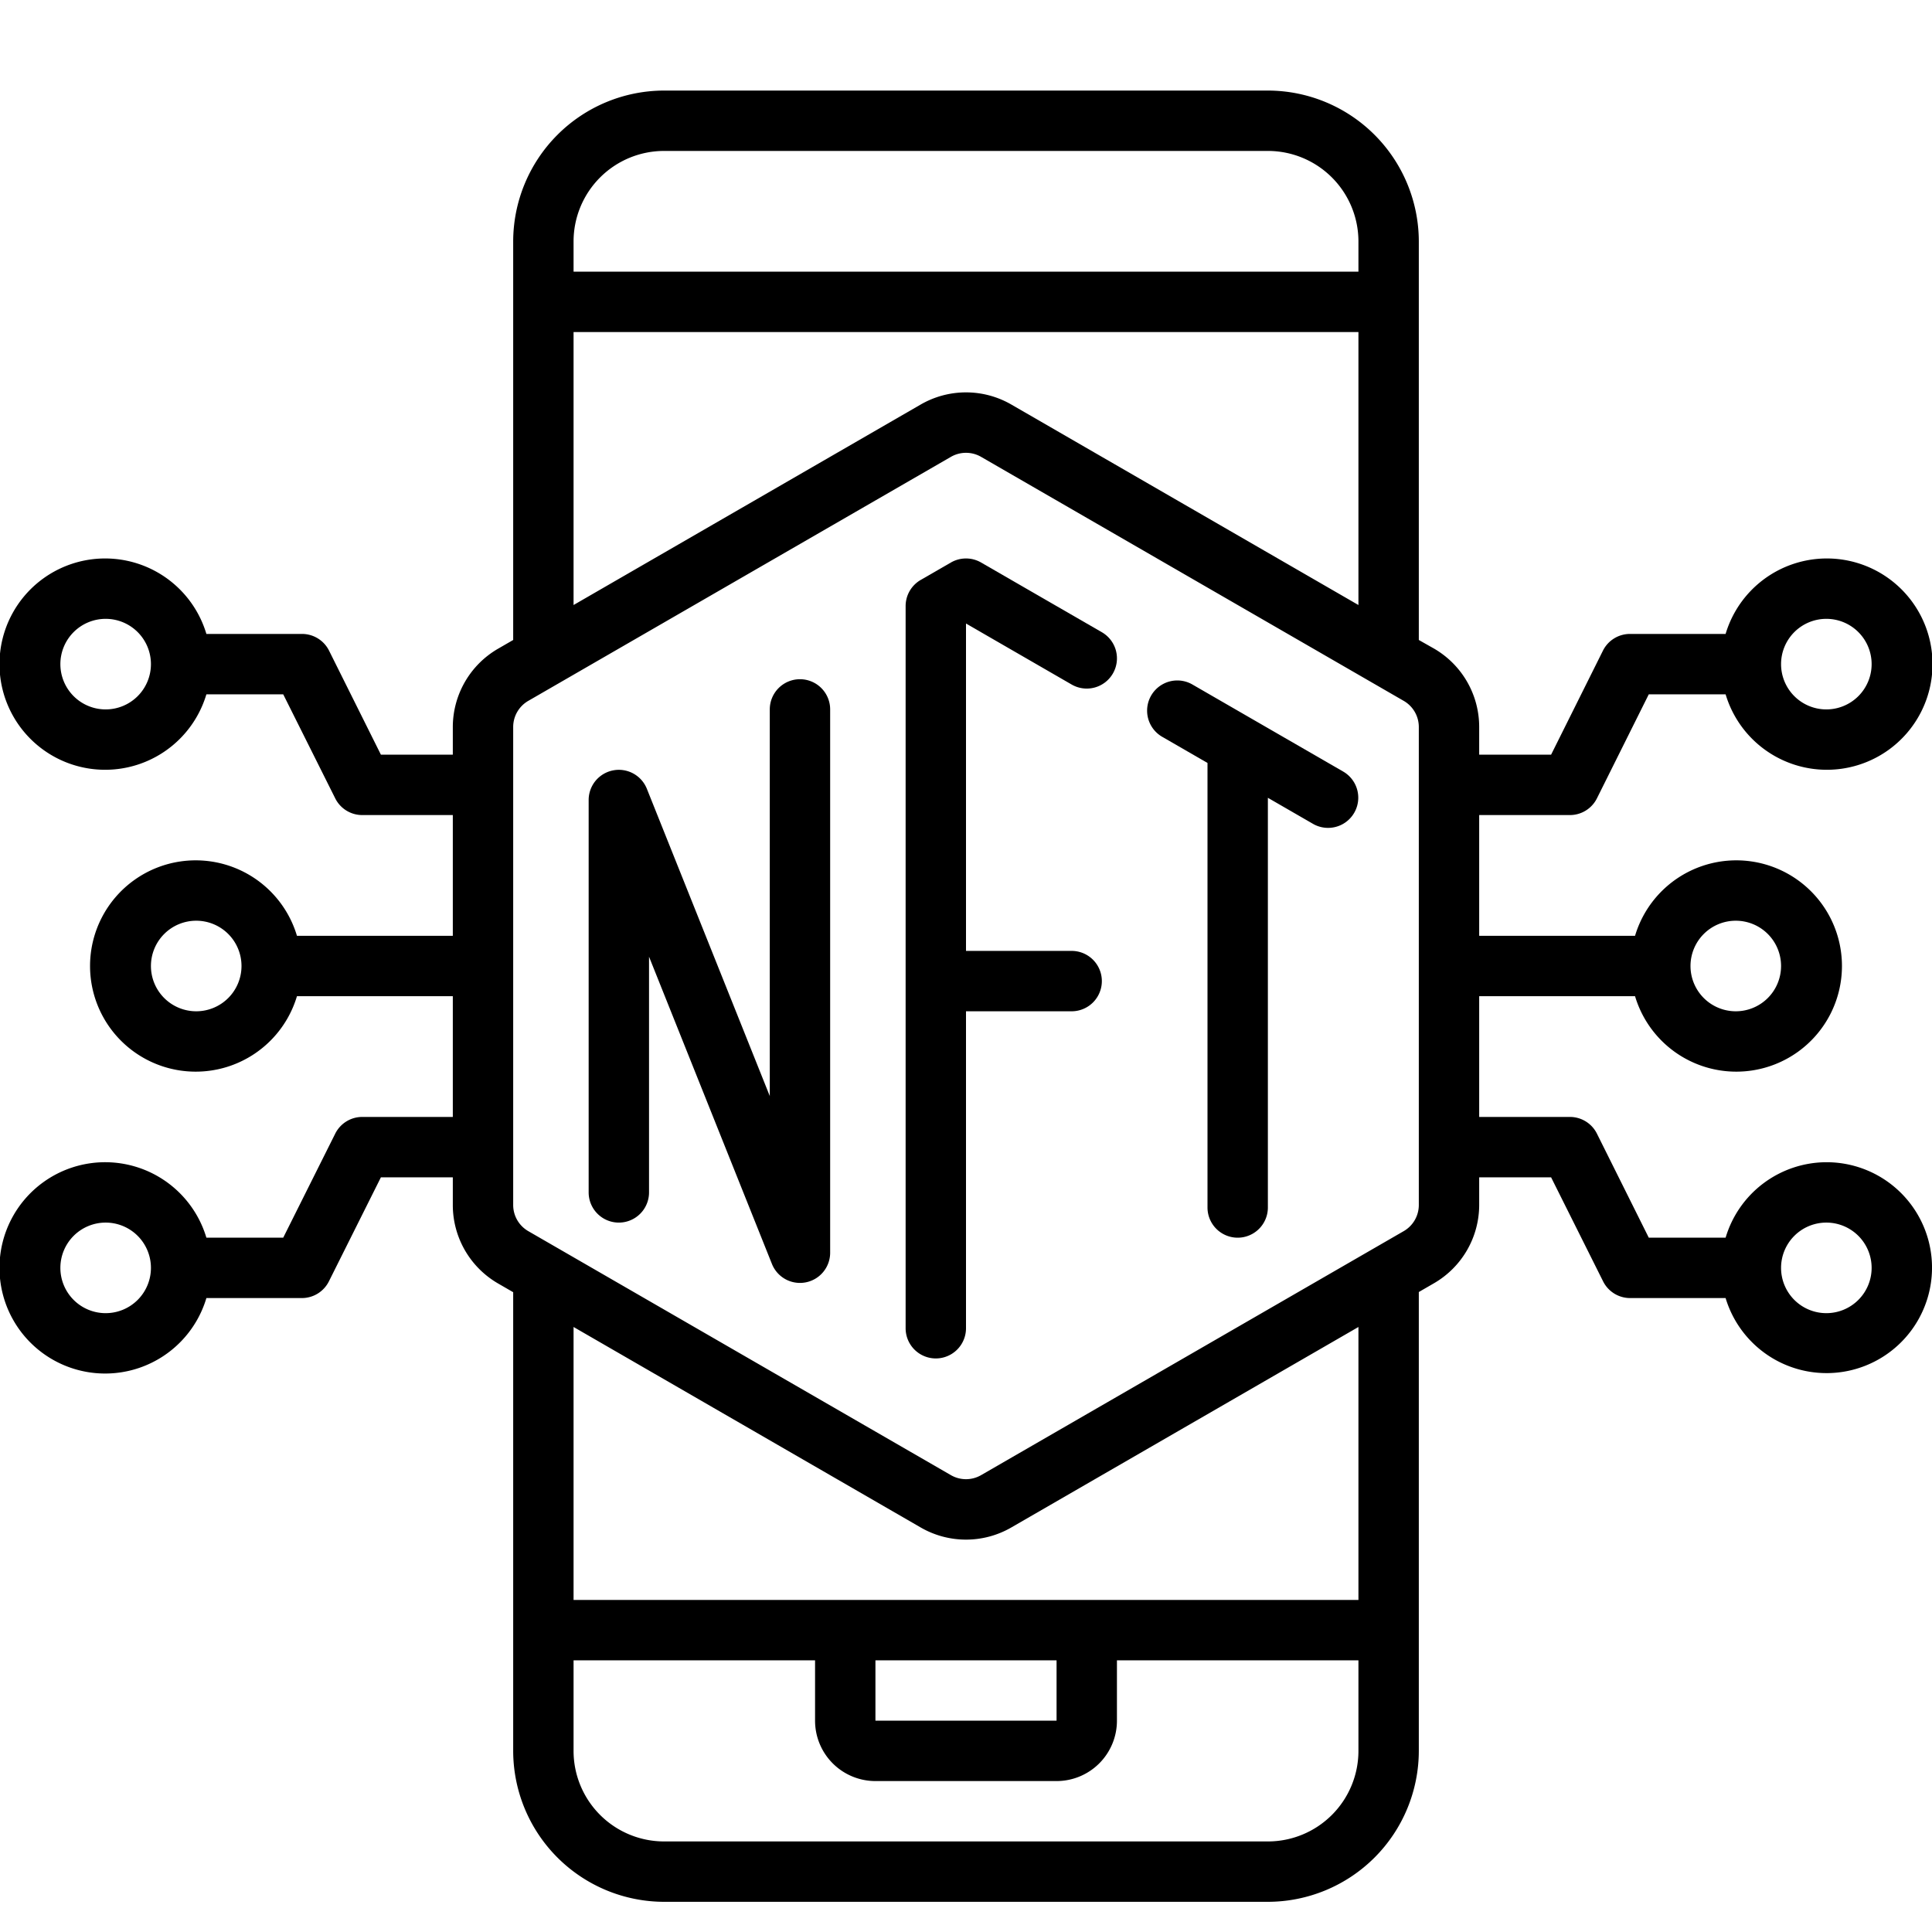
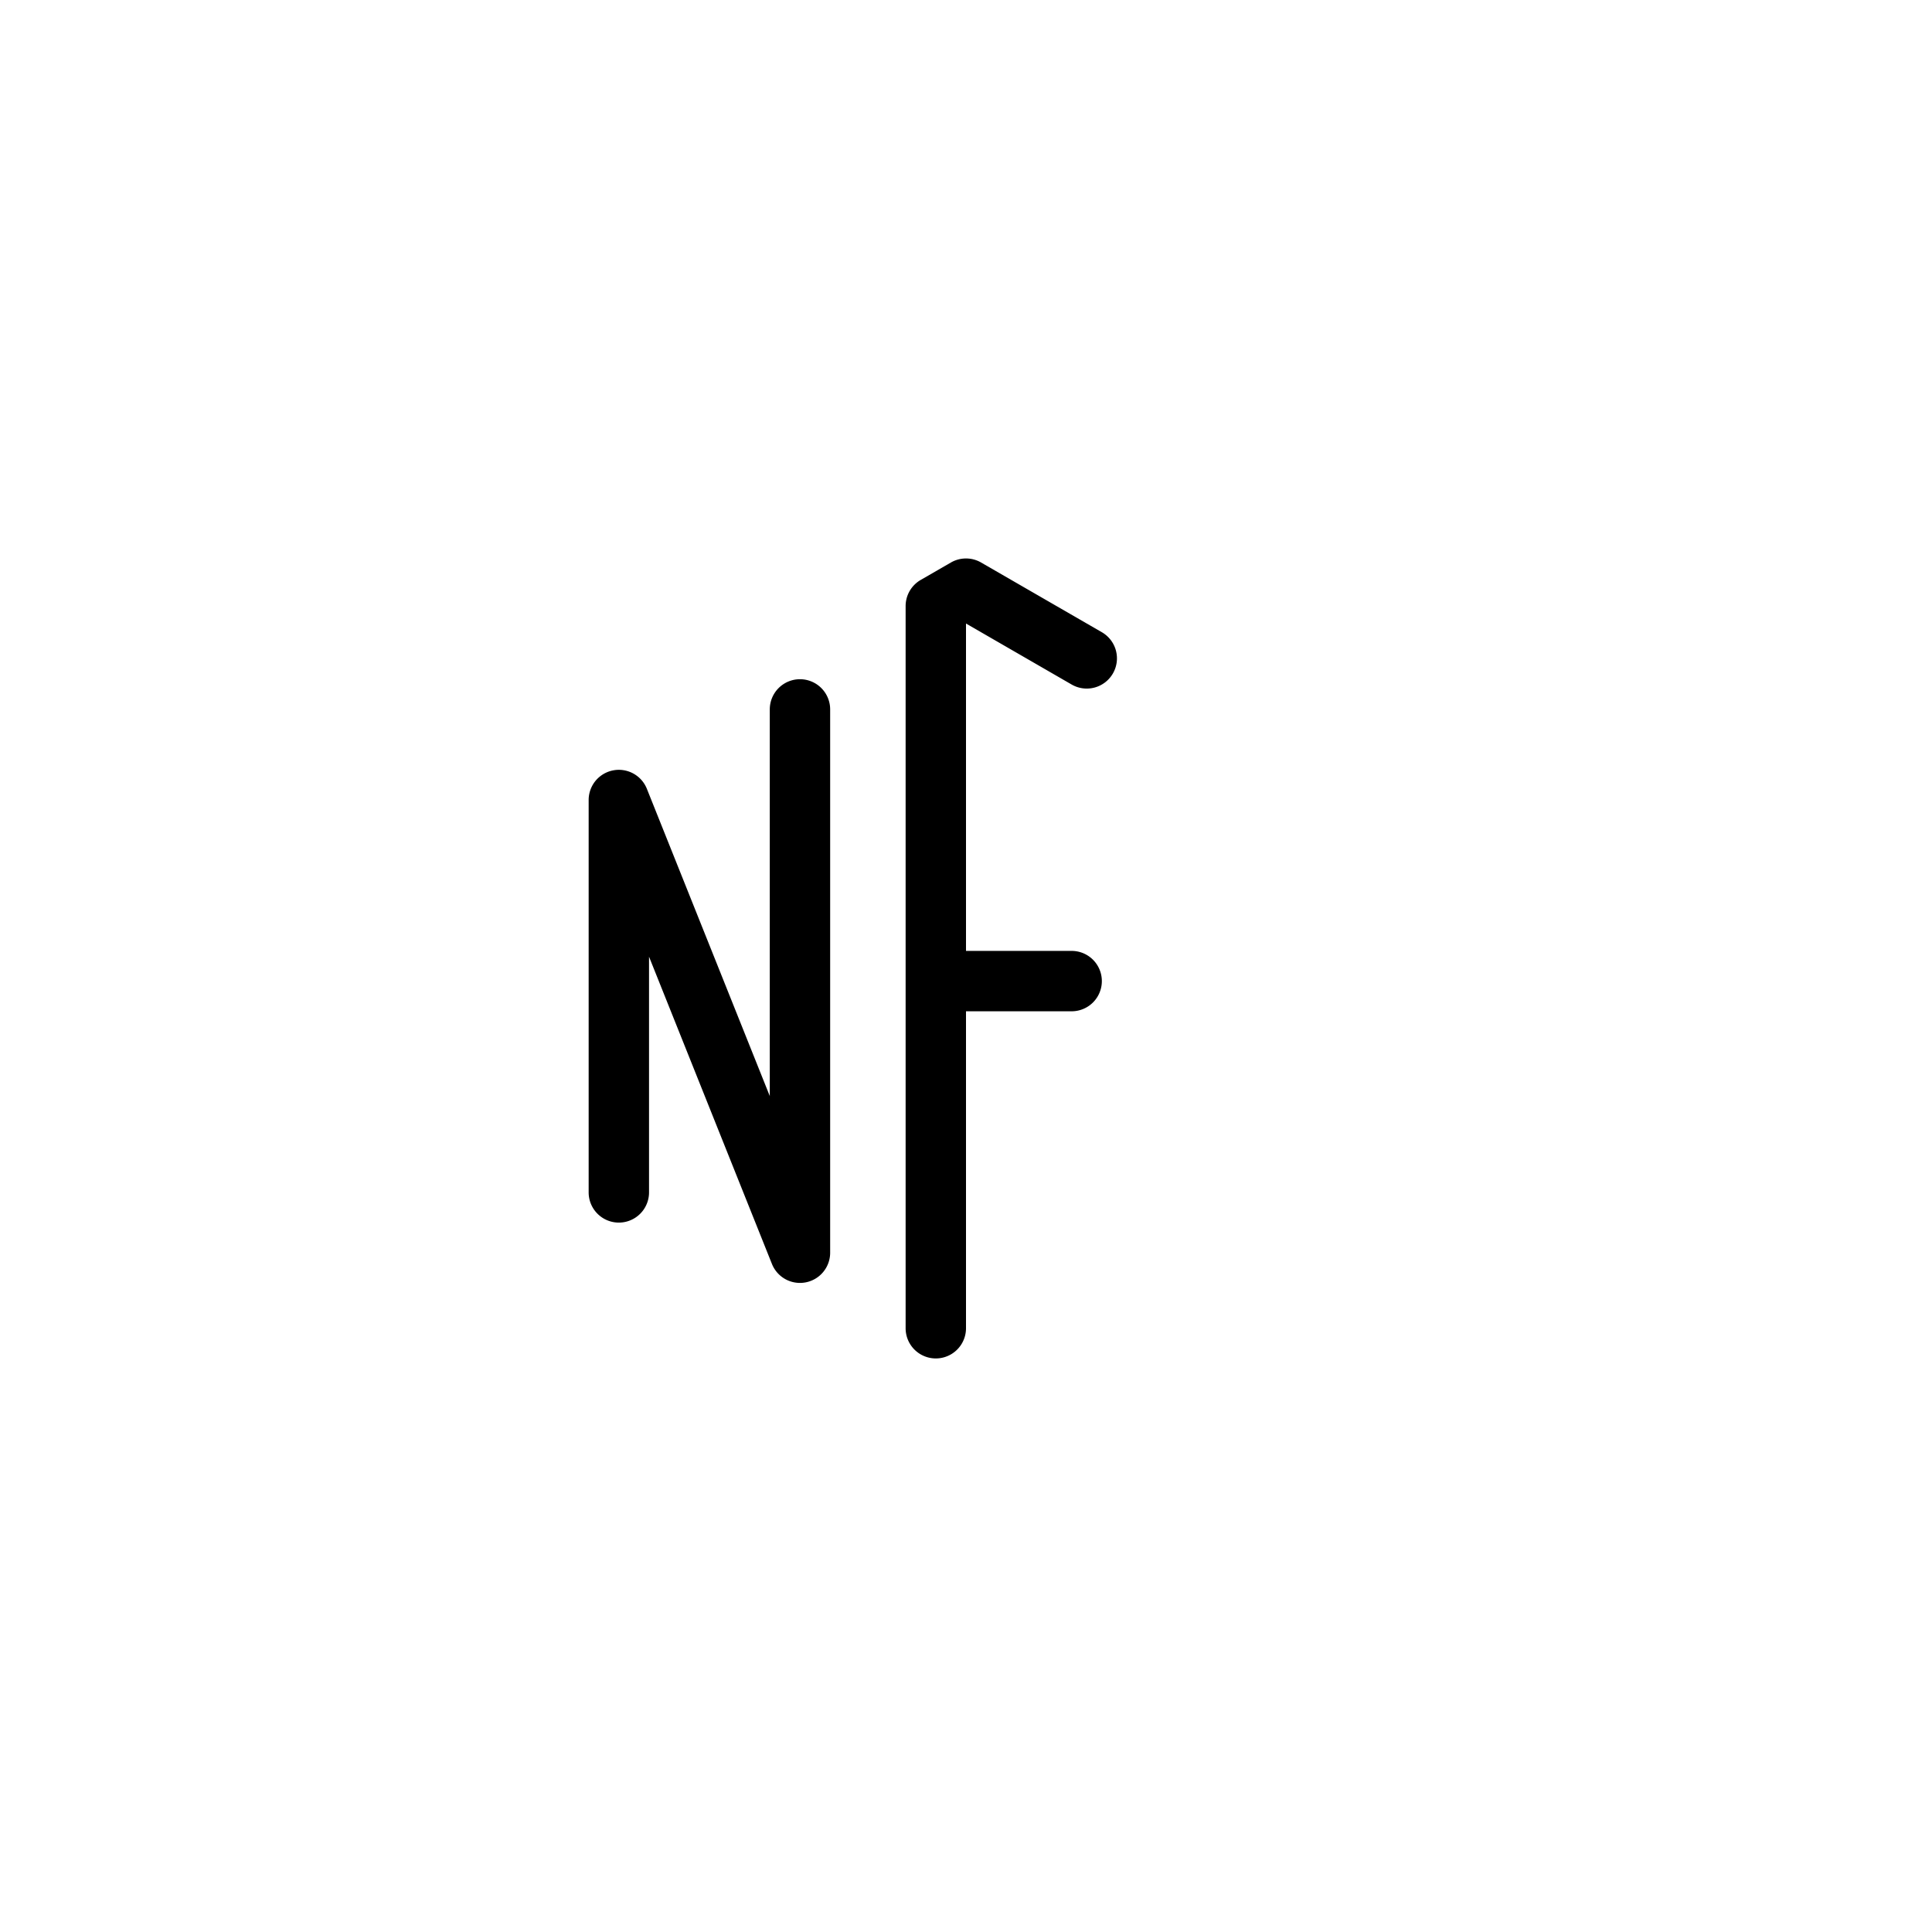
<svg xmlns="http://www.w3.org/2000/svg" version="1.1" width="512" height="512" x="0" y="0" viewBox="0 0 64 64" style="enable-background:new 0 0 512 512" xml:space="preserve" class="">
  <g>
-     <path d="M60.5,38.5A3.494,3.494,0,0,0,57.163,41H54.618L52.9,37.553A1,1,0,0,0,52,37H49V33h5.163a3.5,3.5,0,1,0,0-2H49V27h3a1,1,0,0,0,.9-.553L54.618,23h2.545a3.5,3.5,0,1,0,0-2H54a1,1,0,0,0-.9.553L51.382,25H49v-.917a3,3,0,0,0-1.5-2.6L47,21.2V8a5.006,5.006,0,0,0-5-5H22a5.006,5.006,0,0,0-5,5V21.2l-.5.289a3,3,0,0,0-1.5,2.6V25H12.618L10.9,21.553A1,1,0,0,0,10,21H6.837a3.5,3.5,0,1,0,0,2H9.382l1.723,3.447A1,1,0,0,0,12,27h3v4H9.837a3.5,3.5,0,1,0,0,2H15v4H12a1,1,0,0,0-.895.553L9.382,41H6.837a3.5,3.5,0,1,0,0,2H10a1,1,0,0,0,.895-.553L12.618,39H15v.917a3,3,0,0,0,1.5,2.6l.5.289V58a5.006,5.006,0,0,0,5,5H42a5.006,5.006,0,0,0,5-5V42.8l.5-.289a3,3,0,0,0,1.5-2.6V39h2.382l1.723,3.447A1,1,0,0,0,54,43h3.163A3.493,3.493,0,1,0,60.5,38.5Zm-3-8A1.5,1.5,0,1,1,56,32,1.5,1.5,0,0,1,57.5,30.5Zm3-10A1.5,1.5,0,1,1,59,22,1.5,1.5,0,0,1,60.5,20.5Zm-57,3A1.5,1.5,0,1,1,5,22,1.5,1.5,0,0,1,3.5,23.5Zm3,10A1.5,1.5,0,1,1,8,32,1.5,1.5,0,0,1,6.5,33.5Zm-3,10A1.5,1.5,0,1,1,5,42,1.5,1.5,0,0,1,3.5,43.5ZM19,8a3,3,0,0,1,3-3H42a3,3,0,0,1,3,3V9H19Zm0,3H45v9.042L33.5,13.4a3,3,0,0,0-3,0L19,20.042ZM45,58a3,3,0,0,1-3,3H22a3,3,0,0,1-3-3V55h8v2a2,2,0,0,0,2,2h6a2,2,0,0,0,2-2V55h8ZM29,57V55h6v2Zm16-4H19V43.958L30.5,50.6a3,3,0,0,0,3,0L45,43.958Zm2-13.083a1,1,0,0,1-.5.866l-14,8.083a1,1,0,0,1-1,0l-14-8.083a1,1,0,0,1-.5-.866V24.083a1,1,0,0,1,.5-.866l14-8.083a1,1,0,0,1,1,0l14,8.083a1,1,0,0,1,.5.866ZM60.5,43.5A1.5,1.5,0,1,1,62,42,1.5,1.5,0,0,1,60.5,43.5Z" fill="#000000" data-original="#000000" />
    <path d="M36.5,20.943l-4-2.309a1,1,0,0,0-1,0l-1,.577a1,1,0,0,0-.5.866V44a1,1,0,0,0,2,0V33.5h3.5a1,1,0,0,0,0-2H32V20.655l3.5,2.021a1,1,0,0,0,1.366-.366h0A1,1,0,0,0,36.5,20.943Z" fill="#000000" data-original="#000000" />
-     <path d="M44.5,25.562l-5-2.887a1,1,0,0,0-1,1.733l1.5.866V40a1,1,0,0,0,2,0V26.428l1.5.866a1,1,0,0,0,1-1.732Z" fill="#000000" data-original="#000000" />
    <path d="M26.5,22.5a1,1,0,0,0-1,1V36.308L21.428,26.129A1,1,0,0,0,19.5,26.5v13a1,1,0,0,0,2,0V31.692l4.072,10.179A1,1,0,0,0,27.5,41.5v-18A1,1,0,0,0,26.5,22.5Z" fill="#000000" data-original="#000000" />
  </g>
</svg>